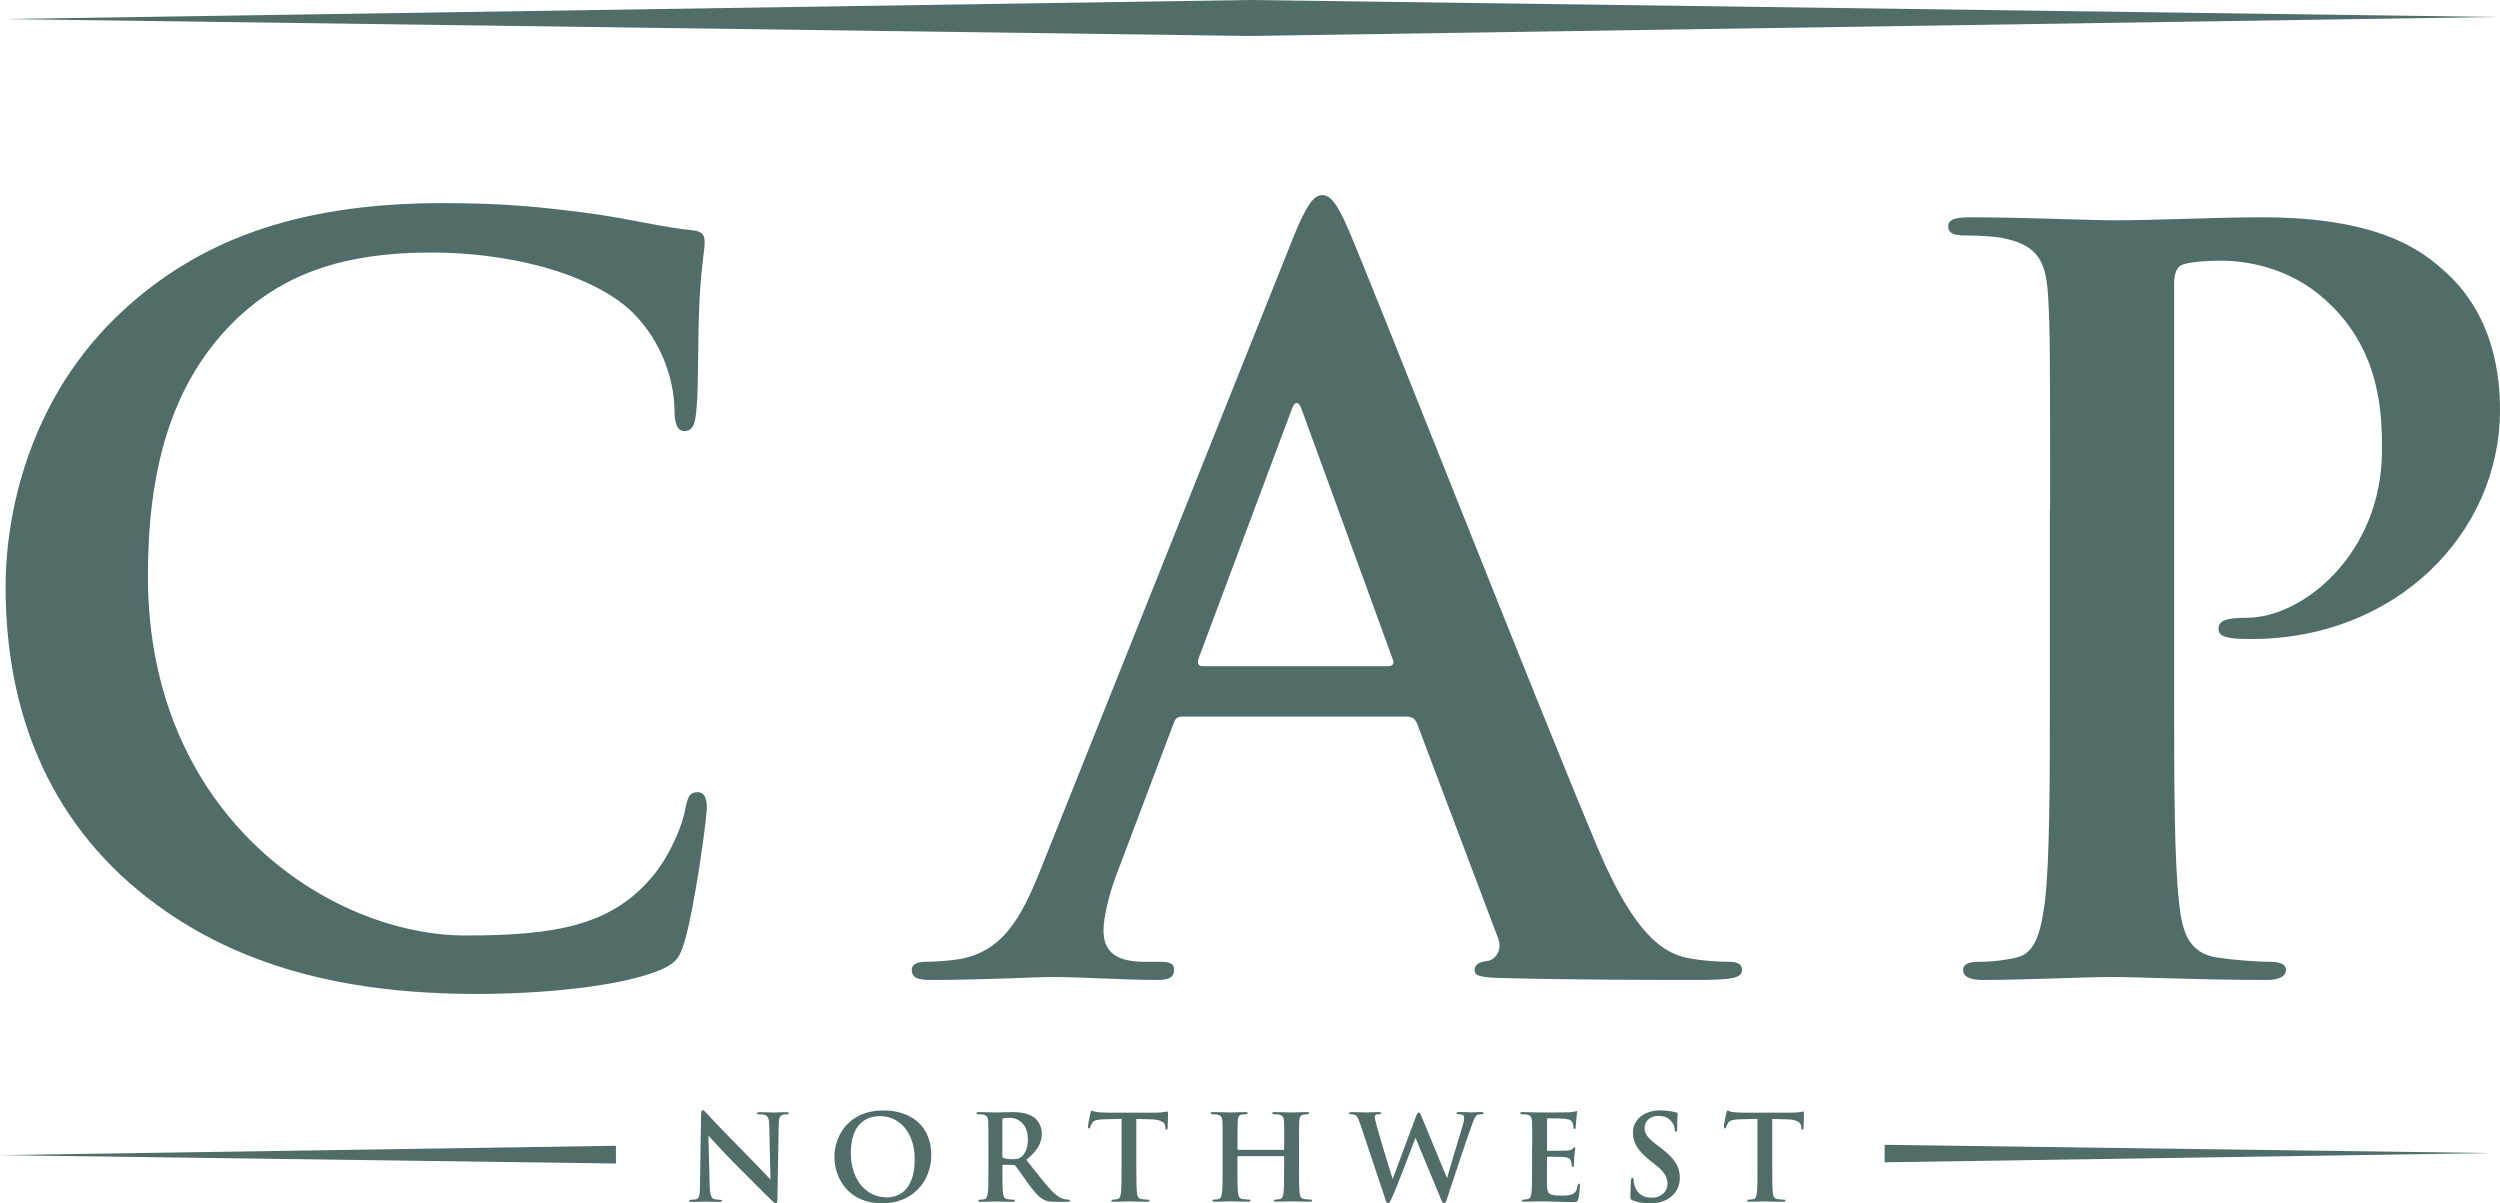
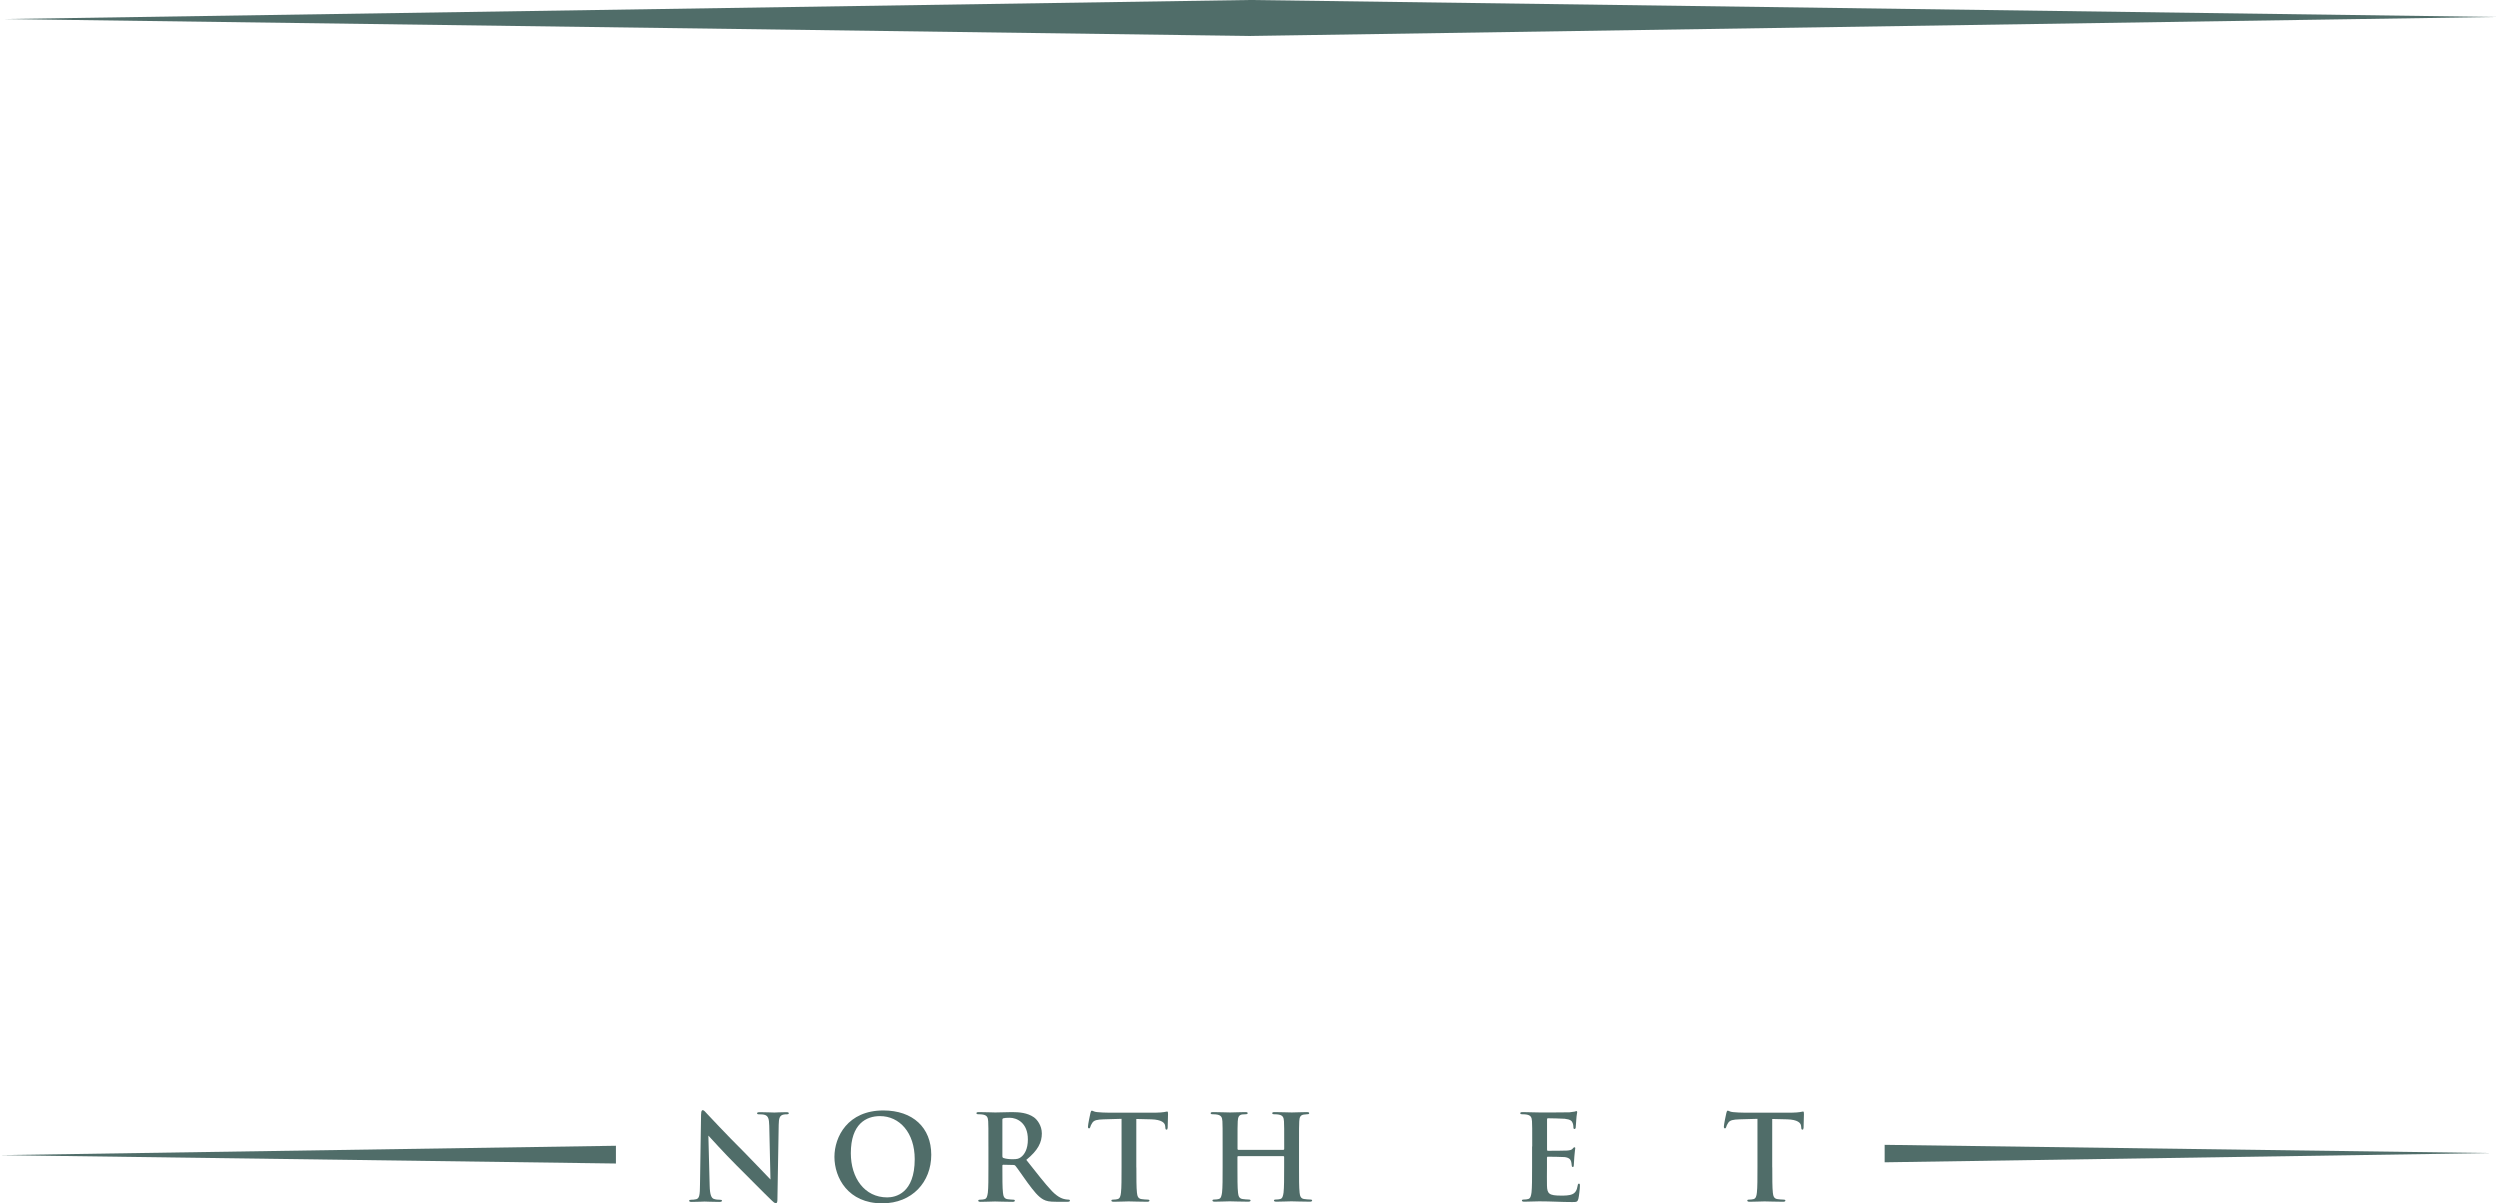
<svg xmlns="http://www.w3.org/2000/svg" id="Layer_1" data-name="Layer 1" viewBox="0 0 349.07 168.03">
  <defs>
    <style>
      .cls-1 {
        fill: #506d69;
      }
    </style>
  </defs>
  <polygon class="cls-1" points="347.81 161 263.15 159.85 263.15 162.29 347.81 161" />
  <polygon class="cls-1" points="0 161.29 86 162.46 86 159.98 0 161.29" />
  <polygon class="cls-1" points="174.67 5.02 348.4 2.37 174.67 0 174.67 0 174.51 0 174.32 0 174.32 0 .59 2.66 174.32 5.02 174.32 5.03 174.49 5.02 174.67 5.03 174.67 5.02" />
  <g>
    <path class="cls-1" d="M97.9,155.57c0-.33.05-.56.22-.56.18,0,.33.21.61.51.2.21,2.71,2.91,5.13,5.31,1.13,1.13,3.44,3.59,3.72,3.86l-.17-7.51c-.02-1.01-.17-1.32-.56-1.49-.25-.1-.65-.1-.88-.1-.2,0-.26-.05-.26-.15,0-.13.18-.15.43-.15.86,0,1.65.05,2,.05.18,0,.81-.05,1.62-.05.22,0,.38.02.38.15,0,.1-.1.15-.3.15-.17,0-.3,0-.5.05-.46.13-.6.48-.61,1.41-.07,3.49-.12,6.95-.18,10.44,0,.36-.07.51-.21.51-.18,0-.38-.18-.56-.36-1.04-.99-3.16-3.16-4.88-4.86-1.8-1.79-3.69-3.91-3.99-4.22l.18,7c.03,1.29.25,1.72.58,1.84.28.1.6.12.86.12.18,0,.28.03.28.13,0,.13-.15.17-.38.17-1.08,0-1.74-.05-2.05-.05-.15,0-.93.05-1.79.05-.22,0-.36-.02-.36-.17,0-.1.1-.13.26-.13.22,0,.51-.02.74-.08.43-.13.5-.61.51-2.05.05-3.51.12-7.6.15-9.8Z" />
    <path class="cls-1" d="M116.51,161.54c0-2.83,1.87-6.49,6.83-6.49,4.12,0,6.69,2.4,6.69,6.19s-2.65,6.78-6.85,6.78c-4.75,0-6.67-3.56-6.67-6.49ZM127.72,161.85c0-3.71-2.13-6.01-4.85-6.01-1.9,0-4.07,1.06-4.07,5.18,0,3.44,1.9,6.17,5.08,6.17,1.16,0,3.84-.56,3.84-5.34Z" />
    <path class="cls-1" d="M138.01,160.08c0-2.52,0-2.98-.03-3.51-.03-.56-.17-.83-.71-.94-.13-.03-.41-.05-.65-.05-.18,0-.28-.03-.28-.15s.12-.15.36-.15c.88,0,1.92.05,2.27.05.56,0,1.82-.05,2.33-.05,1.04,0,2.15.1,3.04.71.46.31,1.13,1.16,1.13,2.27,0,1.22-.5,2.33-2.17,3.69,1.47,1.85,2.61,3.34,3.59,4.37.93.96,1.59,1.08,1.84,1.13.18.03.33.05.46.05s.2.05.2.13c0,.13-.12.17-.31.17h-1.62c-.93,0-1.34-.08-1.77-.31-.71-.38-1.34-1.16-2.27-2.43-.66-.91-1.42-2.04-1.64-2.28-.08-.1-.18-.12-.3-.12l-1.39-.03c-.08,0-.13.03-.13.13v.23c0,1.54,0,2.85.08,3.54.05.48.15.84.65.91.25.03.61.07.81.07.13,0,.2.05.2.13,0,.12-.12.17-.33.17-.96,0-2.18-.05-2.43-.05-.31,0-1.36.05-2.02.05-.22,0-.33-.05-.33-.17,0-.08.07-.13.26-.13.25,0,.45-.03.6-.07.33-.07.41-.43.48-.91.08-.7.08-2,.08-3.52v-2.91ZM139.96,161.39c0,.18.03.25.15.3.35.12.84.17,1.26.17.66,0,.88-.07,1.17-.28.5-.36.98-1.13.98-2.48,0-2.35-1.56-3.03-2.53-3.03-.41,0-.71.02-.88.07-.12.03-.15.1-.15.23v5.03Z" />
    <path class="cls-1" d="M158.67,163c0,1.52,0,2.83.08,3.54.05.46.15.83.65.89.23.03.6.07.84.07.18,0,.26.05.26.13,0,.12-.13.17-.31.17-1.09,0-2.13-.05-2.6-.05-.38,0-1.42.05-2.08.05-.22,0-.33-.05-.33-.17,0-.08.07-.13.26-.13.25,0,.45-.03.6-.07.33-.07.43-.43.48-.91.08-.7.08-2,.08-3.52v-6.78c-.63.02-1.65.05-2.47.07-.96.03-1.36.12-1.61.48-.17.25-.25.45-.28.58-.03.13-.08.2-.18.2-.12,0-.15-.08-.15-.26,0-.26.31-1.77.35-1.9.05-.22.1-.31.2-.31.13,0,.3.17.71.2.48.05,1.11.08,1.65.08h6.55c.53,0,.89-.05,1.14-.08.25-.05.38-.08.45-.08.12,0,.13.1.13.35,0,.35-.05,1.49-.05,1.92-.02.17-.05.26-.15.26-.13,0-.17-.08-.18-.33,0-.05-.02-.13-.02-.18-.03-.43-.48-.89-1.95-.93-.43-.02-1.11-.03-2.08-.05v6.78Z" />
    <path class="cls-1" d="M179.21,160.55s.1-.03.1-.12v-.35c0-2.52,0-2.98-.03-3.51-.03-.56-.17-.83-.71-.94-.13-.03-.41-.05-.65-.05-.18,0-.28-.03-.28-.15s.12-.15.35-.15c.89,0,1.94.05,2.38.05.4,0,1.44-.05,2.08-.05.23,0,.35.03.35.15s-.1.15-.3.15c-.13,0-.28.02-.48.05-.45.08-.58.36-.61.94-.03.53-.03.99-.03,3.51v2.91c0,1.52,0,2.83.08,3.54.05.46.15.83.65.89.23.03.6.07.84.07.18,0,.26.05.26.13,0,.12-.13.17-.33.17-1.08,0-2.12-.05-2.58-.05-.38,0-1.42.05-2.07.05-.23,0-.35-.05-.35-.17,0-.08.07-.13.26-.13.25,0,.45-.03.6-.07.33-.07.41-.43.48-.91.08-.7.08-2,.08-3.52v-1.46c0-.07-.05-.1-.1-.1h-6.32s-.1.02-.1.1v1.46c0,1.52,0,2.83.08,3.54.05.46.15.83.65.89.23.03.6.07.84.07.18,0,.26.05.26.13,0,.12-.13.17-.33.17-1.08,0-2.12-.05-2.58-.05-.38,0-1.42.05-2.08.05-.22,0-.33-.05-.33-.17,0-.08.07-.13.26-.13.25,0,.45-.03.6-.07.33-.07.41-.43.48-.91.08-.7.08-2,.08-3.52v-2.91c0-2.52,0-2.98-.03-3.51-.03-.56-.17-.83-.71-.94-.13-.03-.41-.05-.65-.05-.18,0-.28-.03-.28-.15s.12-.15.35-.15c.89,0,1.94.05,2.38.05.4,0,1.44-.05,2.09-.05.23,0,.35.03.35.15s-.15.15-.3.15c-.13,0-.35.02-.48.03-.45.07-.58.38-.61.96-.03.53-.03.99-.03,3.51v.35c0,.08.05.12.1.12h6.32Z" />
-     <path class="cls-1" d="M189.91,156.91c-.2-.61-.38-1.01-.61-1.18-.18-.12-.51-.15-.66-.15-.17,0-.26-.02-.26-.15,0-.12.13-.15.36-.15.86,0,1.77.05,1.92.05s.88-.05,1.84-.05c.23,0,.35.05.35.15,0,.13-.13.15-.3.15-.13,0-.3,0-.41.07-.15.07-.18.18-.18.36,0,.21.17.78.36,1.52.28,1.09,1.82,6.11,2.13,7.1l3.24-8.69c.17-.46.28-.6.41-.6.18,0,.26.25.48.78l3.47,8.39c.31-1.17,1.64-5.54,2.22-7.48.12-.38.17-.73.17-.96,0-.26-.15-.5-.79-.5-.17,0-.28-.05-.28-.15,0-.12.13-.15.38-.15.88,0,1.57.05,1.72.05.12,0,.83-.05,1.37-.05.18,0,.3.03.3.13,0,.12-.08.17-.23.17-.17,0-.4.02-.58.08-.4.15-.58.81-.93,1.75-.76,2.08-2.5,7.35-3.31,9.83-.18.58-.26.78-.48.78-.17,0-.26-.2-.51-.81l-3.46-8.34c-.33.89-2.53,6.75-3.24,8.27-.31.68-.4.88-.6.88-.17,0-.23-.18-.38-.61l-3.51-10.51Z" />
    <path class="cls-1" d="M213.94,160.08c0-2.52,0-2.98-.03-3.51-.03-.56-.17-.83-.71-.94-.13-.03-.41-.05-.65-.05-.18,0-.28-.03-.28-.15s.12-.15.36-.15c.76,0,1.52.05,2.38.05.53,0,3.82,0,4.14-.02.31-.03.58-.07.71-.1.08-.02.18-.07.26-.07s.1.07.1.15c0,.12-.08.31-.13,1.08-.02.17-.05.89-.08,1.09-.02.08-.05.18-.17.18s-.15-.1-.15-.3c0-.07-.02-.33-.1-.53-.12-.3-.28-.5-1.11-.6-.28-.03-2.02-.07-2.35-.07-.08,0-.12.05-.12.17v4.19c0,.12.02.18.12.18.36,0,2.27,0,2.65-.03.4-.03.65-.08.79-.25.12-.13.18-.21.26-.21.07,0,.12.03.12.13s-.07.36-.13,1.21c-.02.33-.07.99-.07,1.11,0,.13,0,.31-.15.31-.12,0-.15-.18-.15-.26-.02-.17-.02-.26-.07-.48-.08-.33-.31-.58-.93-.65-.31-.03-1.95-.05-2.35-.05-.08,0-.1.07-.1.17v1.31c0,.56-.02,2.08,0,2.56.03,1.14.3,1.39,1.99,1.39.43,0,1.13,0,1.56-.2s.63-.55.74-1.22c.03-.18.07-.25.18-.25.13,0,.13.13.13.3,0,.38-.13,1.51-.22,1.84-.12.43-.26.43-.89.43-1.47,0-2.93-.1-4.58-.1-.66,0-1.34.05-2.08.05-.21,0-.33-.05-.33-.17,0-.08.07-.13.26-.13.25,0,.45-.03.6-.07.33-.07.41-.43.48-.91.08-.7.08-2,.08-3.52v-2.91Z" />
-     <path class="cls-1" d="M227.95,167.6c-.26-.12-.31-.2-.31-.56,0-.91.07-1.9.08-2.17.02-.25.07-.43.2-.43.15,0,.17.15.17.28,0,.22.07.56.15.84.36,1.22,1.34,1.67,2.37,1.67,1.49,0,2.22-1.01,2.22-1.89,0-.81-.25-1.57-1.62-2.65l-.76-.6c-1.82-1.42-2.45-2.58-2.45-3.92,0-1.82,1.52-3.13,3.82-3.13.63,0,1.13.07,1.52.13.28.05.5.1.68.15.15.03.23.08.23.2,0,.21-.07.69-.07,1.99,0,.36-.05.5-.18.5-.12,0-.17-.1-.17-.3,0-.15-.08-.66-.43-1.09-.25-.31-.73-.81-1.8-.81-1.22,0-1.97.71-1.97,1.7,0,.76.38,1.34,1.75,2.38l.46.35c2,1.51,2.71,2.65,2.71,4.22,0,.96-.36,2.1-1.56,2.88-.83.53-1.75.68-2.63.68-.96,0-1.7-.12-2.42-.43Z" />
    <path class="cls-1" d="M247.46,163c0,1.52,0,2.83.08,3.54.05.46.15.83.65.89.23.03.6.07.84.07.18,0,.26.05.26.13,0,.12-.13.17-.31.17-1.09,0-2.13-.05-2.6-.05-.38,0-1.42.05-2.08.05-.21,0-.33-.05-.33-.17,0-.08.07-.13.26-.13.25,0,.45-.03.6-.07.33-.07.43-.43.48-.91.08-.7.08-2,.08-3.52v-6.78c-.63.02-1.65.05-2.47.07-.96.03-1.36.12-1.61.48-.17.25-.25.45-.28.58-.03.13-.08.2-.18.2-.12,0-.15-.08-.15-.26,0-.26.31-1.77.35-1.9.05-.22.1-.31.2-.31.13,0,.3.17.71.2.48.05,1.11.08,1.65.08h6.55c.53,0,.89-.05,1.14-.08.25-.05.38-.08.45-.08.12,0,.13.1.13.35,0,.35-.05,1.49-.05,1.92-.02.17-.05.26-.15.26-.13,0-.17-.08-.18-.33,0-.05-.02-.13-.02-.18-.03-.43-.48-.89-1.95-.93-.43-.02-1.11-.03-2.08-.05v6.78Z" />
  </g>
  <g>
-     <path class="cls-1" d="M18.25,123.45C4.44,111.33.78,95.56.78,81.89c0-9.58,2.96-26.2,16.48-38.6,10.14-9.3,23.52-14.93,44.51-14.93,8.73,0,13.95.56,20.42,1.41,5.35.7,10.28,1.97,14.51,2.39,1.55.14,1.69.85,1.69,1.69,0,1.13-.42,2.82-.7,7.75-.28,4.65-.14,12.4-.42,15.21-.14,2.11-.42,3.38-1.69,3.38-1.13,0-1.41-1.27-1.41-3.24-.14-4.37-1.97-9.3-5.49-12.96-4.65-4.93-15.64-8.73-28.59-8.73-12.26,0-20.28,3.1-26.48,8.73-10.28,9.44-12.96,22.82-12.96,36.48,0,33.52,25.5,50.15,44.37,50.15,12.54,0,20.14-1.41,25.78-7.89,2.39-2.68,4.23-6.76,4.79-9.3.42-2.25.7-2.82,1.83-2.82.99,0,1.27.99,1.27,2.11,0,1.69-1.69,13.94-3.1,18.73-.7,2.39-1.27,3.1-3.66,4.09-5.63,2.25-16.34,3.24-25.36,3.24-19.3,0-35.5-4.23-48.32-15.35Z" />
-     <path class="cls-1" d="M165.07,100.06c-.7,0-.99.28-1.27,1.13l-7.61,20.14c-1.41,3.52-2.11,6.9-2.11,8.59,0,2.54,1.27,4.37,5.63,4.37h2.11c1.69,0,2.11.28,2.11,1.13,0,1.13-.85,1.41-2.39,1.41-4.51,0-10.56-.42-14.93-.42-1.55,0-9.3.42-16.62.42-1.83,0-2.68-.28-2.68-1.41,0-.85.85-1.13,1.97-1.13,1.27,0,2.96-.14,4.08-.28,6.48-.85,9.16-5.63,11.97-12.68l35.36-88.46c1.69-4.08,2.68-5.63,3.94-5.63,1.13,0,2.11,1.27,3.52,4.51,3.38,7.75,25.92,65.22,34.93,86.63,5.35,12.68,9.44,14.65,12.4,15.35,2.11.42,4.23.56,5.92.56,1.13,0,1.83.28,1.83,1.13,0,1.13-1.27,1.41-6.48,1.41s-16.34,0-27.61-.28c-2.54-.14-3.24-.28-3.24-1.13,0-.7.56-1.13,1.97-1.27.99-.28,1.97-1.55,1.27-3.24l-11.27-29.86c-.28-.7-.7-.99-1.41-.99h-31.41ZM193.81,93.02c.7,0,.85-.42.7-.85l-12.68-34.79c-.42-1.27-.99-1.69-1.55,0l-12.96,34.65c-.14.56,0,.99.56.99h25.92Z" />
-     <path class="cls-1" d="M286.25,71.19c0-21.41,0-25.36-.28-29.86-.28-4.79-1.41-7.04-6.06-8.03-1.13-.28-3.52-.42-5.49-.42-1.55,0-2.39-.28-2.39-1.27s.99-1.27,3.1-1.27c7.47,0,16.34.42,20.28.42,5.78,0,13.95-.42,20.42-.42,17.61,0,23.24,5.35,26.48,8.45,3.1,3.1,6.76,8.73,6.76,18.45,0,17.33-14.65,31.98-34.65,31.98-.7,0-2.25,0-2.96-.14-.7-.14-1.69-.28-1.69-1.27,0-1.13.99-1.55,3.94-1.55,7.89,0,18.88-9.02,18.88-23.38,0-4.65,0-13.95-7.89-20.99-5.07-4.65-11.27-5.49-14.51-5.49-2.11,0-4.23.14-5.49.56-.7.28-1.13,1.13-1.13,2.68v56.34c0,12.96,0,24.09.7,30.14.42,3.94,1.27,7.04,5.49,7.61,1.97.28,5.07.56,7.18.56,1.55,0,2.25.42,2.25,1.13,0,.99-1.13,1.41-2.68,1.41-9.3,0-18.17-.42-21.83-.42-3.24,0-12.11.42-17.75.42-1.83,0-2.82-.42-2.82-1.41,0-.7.56-1.13,2.25-1.13,2.11,0,3.8-.28,5.07-.56,2.82-.56,3.52-3.66,4.09-7.75.7-5.92.7-17.04.7-30v-24.79Z" />
-   </g>
+     </g>
</svg>